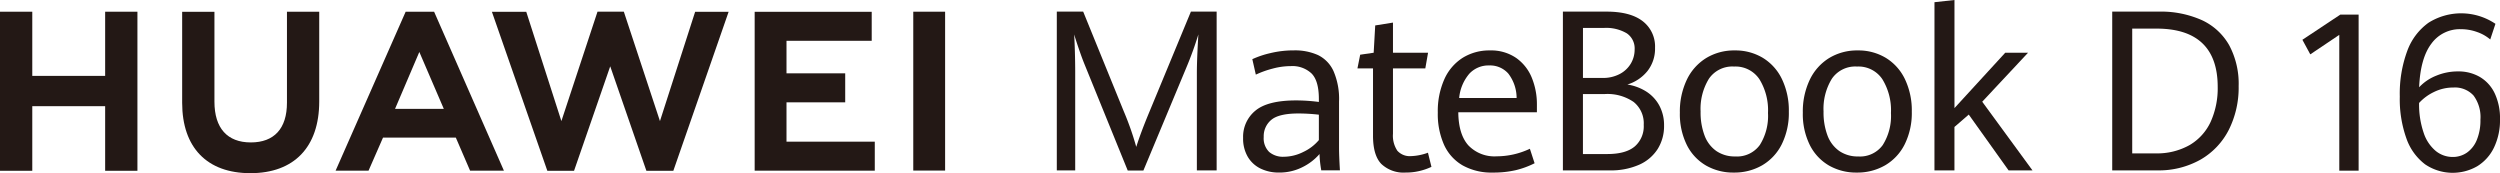
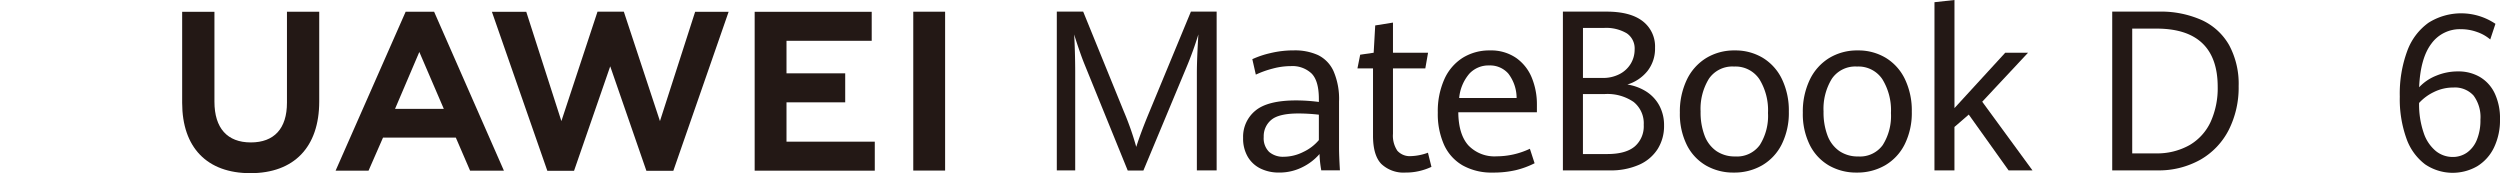
<svg xmlns="http://www.w3.org/2000/svg" width="500.159" height="34.643" viewBox="0 0 500.159 34.643">
  <defs>
    <clipPath id="clip-path">
      <rect id="矩形_18720" data-name="矩形 18720" width="500.159" height="34.643" fill="none" />
    </clipPath>
  </defs>
  <g id="组_56047" data-name="组 56047" transform="translate(0 0)">
-     <path id="路径_25612" data-name="路径 25612" d="M21.037,4.033V16.871H6.458V4.033H0V35.856H6.458V22.932H21.037V35.856h6.457V4.033Z" transform="translate(0 -1.689)" fill="#231815" />
    <g id="组_56046" data-name="组 56046" transform="translate(0 0)">
      <g id="组_56045" data-name="组 56045" clip-path="url(#clip-path)">
        <path id="路径_25613" data-name="路径 25613" d="M83.68,22.246c0,5.175-2.569,7.937-7.233,7.937-4.692,0-7.276-2.841-7.276-8.157V4.051H62.714v18.2c0,8.952,4.974,14.085,13.646,14.085,8.755,0,13.776-5.229,13.776-14.348V4.032H83.68Z" transform="translate(-26.27 -1.689)" fill="#231815" />
        <path id="路径_25614" data-name="路径 25614" d="M202.972,25.912,195.746,4.025h-5.269l-7.225,21.887L176.223,4.043h-6.873l11.089,31.81h5.348l7.236-20.9,7.234,20.9h5.392l11.063-31.81h-6.7Z" transform="translate(-70.939 -1.686)" fill="#231815" />
        <path id="路径_25615" data-name="路径 25615" d="M266.182,22.176h11.745v-5.8H266.182V9.866H283.23v-5.8H259.813V35.851h24.031v-5.8H266.182Z" transform="translate(-108.832 -1.704)" fill="#231815" />
        <rect id="矩形_18719" data-name="矩形 18719" width="6.37" height="31.782" transform="translate(182.712 2.341)" fill="#231815" />
        <path id="路径_25616" data-name="路径 25616" d="M139.588,29.213l2.857,6.624h6.767L135.244,4.032h-5.69L115.535,35.837h6.59l2.9-6.624Zm-7.3-17.128,4.9,11.39h-9.762Z" transform="translate(-48.396 -1.689)" fill="#231815" />
        <path id="路径_25617" data-name="路径 25617" d="M369.431,14.661q-.533-1.294-1.138-3.06t-.99-3.037q.085,1.228.149,3.466t.063,4.255V35.761h-3.681V4h5.277l8.107,19.916a57.792,57.792,0,0,1,2.51,7.15q.935-2.961,2.66-7.084L390.664,4h5.148v31.76h-3.957V16.284q0-2.7.3-7.721a70.371,70.371,0,0,1-2.446,6.734L381.154,35.8h-3.127Z" transform="translate(-152.406 -1.676)" fill="#231815" />
        <path id="路径_25618" data-name="路径 25618" d="M443.613,41.357a21.3,21.3,0,0,1-.351-3.268,10.837,10.837,0,0,1-3.433,2.632,10.2,10.2,0,0,1-4.683,1.074,8.268,8.268,0,0,1-3.662-.789,6.02,6.02,0,0,1-2.567-2.347,7.2,7.2,0,0,1-.943-3.795,6.744,6.744,0,0,1,2.456-5.45q2.457-2.051,8.159-2.051a35.393,35.393,0,0,1,4.541.307v-.592q0-3.641-1.47-5.111a5.575,5.575,0,0,0-4.123-1.469,14.182,14.182,0,0,0-3.652.5,19.325,19.325,0,0,0-3.367,1.206l-.7-3.093a18.258,18.258,0,0,1,3.564-1.2,19.8,19.8,0,0,1,4.748-.559,11.214,11.214,0,0,1,4.837.943,6.6,6.6,0,0,1,3.092,3.2,14.012,14.012,0,0,1,1.108,6.1v9.3q0,1.471.176,4.453Zm-3.565-3.7a9.087,9.087,0,0,0,3.082-2.358V30.216a37.286,37.286,0,0,0-4.059-.242q-3.926,0-5.45,1.272a4.228,4.228,0,0,0-1.524,3.422,3.82,3.82,0,0,0,1.086,3,4.246,4.246,0,0,0,2.928.965,8.769,8.769,0,0,0,3.936-.976" transform="translate(-179.273 -7.273)" fill="#231815" />
        <path id="路径_25619" data-name="路径 25619" d="M472.13,36.07q-1.679-1.711-1.678-5.68V16.944h-3.114l.548-2.742,2.7-.395.307-5.461,3.553-.57v6.031h7.019l-.549,3.137h-6.471v13.05a5.393,5.393,0,0,0,.878,3.422,3.334,3.334,0,0,0,2.742,1.074,10.816,10.816,0,0,0,3.378-.68l.7,2.829a12.281,12.281,0,0,1-2.324.812,11.723,11.723,0,0,1-2.852.329,6.472,6.472,0,0,1-4.836-1.711" transform="translate(-195.762 -3.257)" fill="#231815" />
        <path id="路径_25620" data-name="路径 25620" d="M514.827,29.733H499.1q.044,4.409,2.007,6.613a7.2,7.2,0,0,0,5.67,2.2,15.573,15.573,0,0,0,6.646-1.513l.943,2.9a17.4,17.4,0,0,1-3.761,1.382,19.7,19.7,0,0,1-4.617.482,11.806,11.806,0,0,1-6-1.425,9.07,9.07,0,0,1-3.729-4.113A15.1,15.1,0,0,1,495,29.8a15.642,15.642,0,0,1,1.316-6.69,9.768,9.768,0,0,1,3.674-4.278,10.051,10.051,0,0,1,5.429-1.469,8.836,8.836,0,0,1,5.275,1.514,8.954,8.954,0,0,1,3.126,3.981,14.036,14.036,0,0,1,1.009,5.363Zm-4.058-2.852A8.065,8.065,0,0,0,509.113,22a4.87,4.87,0,0,0-3.849-1.634,5.218,5.218,0,0,0-3.959,1.656,8.688,8.688,0,0,0-2.029,4.858Z" transform="translate(-207.349 -7.273)" fill="#231815" />
        <path id="路径_25621" data-name="路径 25621" d="M554.76,20a7.617,7.617,0,0,1,2.6,2.8,8.257,8.257,0,0,1,.944,4.014,8.6,8.6,0,0,1-1.27,4.661,8.4,8.4,0,0,1-3.713,3.158,13.916,13.916,0,0,1-5.875,1.13h-9.38V4h8.707q4.8,0,7.263,1.919a6.365,6.365,0,0,1,2.464,5.318,7.223,7.223,0,0,1-1.508,4.64,8.228,8.228,0,0,1-4.028,2.709A9.868,9.868,0,0,1,554.76,20m-12.681-2.731h3.952A7.1,7.1,0,0,0,549.4,16.5a5.558,5.558,0,0,0,2.236-2.073,5.465,5.465,0,0,0,.782-2.862,3.642,3.642,0,0,0-1.575-3.224,8.088,8.088,0,0,0-4.57-1.075h-4.191Zm10.358,13.709a5.328,5.328,0,0,0,1.8-4.321,5.47,5.47,0,0,0-2.02-4.584,9.24,9.24,0,0,0-5.8-1.579h-4.343v12h4.885q3.67,0,5.472-1.513" transform="translate(-225.387 -1.676)" fill="#231815" />
        <path id="路径_25622" data-name="路径 25622" d="M583.561,40.382a9.8,9.8,0,0,1-3.832-4.113,13.928,13.928,0,0,1-1.39-6.449,14.739,14.739,0,0,1,1.39-6.59,10.279,10.279,0,0,1,3.875-4.343,10.722,10.722,0,0,1,5.722-1.524,10.613,10.613,0,0,1,5.624,1.491,10.057,10.057,0,0,1,3.821,4.267,14.491,14.491,0,0,1,1.369,6.481,14.1,14.1,0,0,1-1.423,6.547,10.066,10.066,0,0,1-3.919,4.2,11.094,11.094,0,0,1-5.668,1.448,10.911,10.911,0,0,1-5.569-1.415m10.782-4.113a10.909,10.909,0,0,0,1.628-6.382,11.82,11.82,0,0,0-1.726-6.778,5.753,5.753,0,0,0-5.071-2.523,5.664,5.664,0,0,0-5.026,2.446,11.473,11.473,0,0,0-1.661,6.547,13.04,13.04,0,0,0,.8,4.826,6.583,6.583,0,0,0,2.367,3.093,6.509,6.509,0,0,0,3.779,1.074,5.613,5.613,0,0,0,4.907-2.3" transform="translate(-242.259 -7.273)" fill="#231815" />
        <path id="路径_25623" data-name="路径 25623" d="M625.894,40.382a9.805,9.805,0,0,1-3.832-4.113,13.919,13.919,0,0,1-1.39-6.449,14.729,14.729,0,0,1,1.39-6.59,10.287,10.287,0,0,1,3.875-4.343,10.722,10.722,0,0,1,5.722-1.524,10.614,10.614,0,0,1,5.625,1.491,10.06,10.06,0,0,1,3.821,4.267,14.493,14.493,0,0,1,1.368,6.481,14.091,14.091,0,0,1-1.423,6.547,10.059,10.059,0,0,1-3.919,4.2,11.092,11.092,0,0,1-5.668,1.448,10.912,10.912,0,0,1-5.57-1.415m10.781-4.113a10.905,10.905,0,0,0,1.629-6.382,11.819,11.819,0,0,0-1.727-6.778,5.752,5.752,0,0,0-5.071-2.523,5.666,5.666,0,0,0-5.027,2.446,11.477,11.477,0,0,0-1.661,6.547,13.041,13.041,0,0,0,.8,4.826A6.58,6.58,0,0,0,627.99,37.5a6.506,6.506,0,0,0,3.778,1.074,5.61,5.61,0,0,0,4.907-2.3" transform="translate(-259.992 -7.273)" fill="#231815" />
        <path id="路径_25624" data-name="路径 25624" d="M665.995.439l4-.439V21.627L680.152,10.55h4.561l-9.164,9.8L685.6,34.085h-4.777l-7.969-11.164L669.99,25.4v8.685h-4Z" transform="translate(-278.977 0)" fill="#231815" />
        <path id="路径_25625" data-name="路径 25625" d="M727.19,4h9.276a20.1,20.1,0,0,1,8.627,1.689,12.079,12.079,0,0,1,5.49,5.023,16.279,16.279,0,0,1,1.9,8.181,18.822,18.822,0,0,1-1.968,8.752,14.394,14.394,0,0,1-5.659,5.966,17,17,0,0,1-8.713,2.15H727.19Zm8.617,28.36a13.218,13.218,0,0,0,6.893-1.678,10.458,10.458,0,0,0,4.2-4.672,16.3,16.3,0,0,0,1.393-6.942q0-5.811-3.074-8.741T736.04,7.4H731.19v24.96Z" transform="translate(-304.611 -1.676)" fill="#231815" />
-         <path id="路径_25626" data-name="路径 25626" d="M800.038,9.083l-5.8,3.9-1.581-2.916,7.591-5.039h3.66V36.248h-3.868Z" transform="translate(-332.033 -2.107)" fill="#231815" />
        <path id="路径_25627" data-name="路径 25627" d="M831.213,34.766a11.051,11.051,0,0,1-3.7-5.156,23.345,23.345,0,0,1-1.321-8.362,24.648,24.648,0,0,1,1.5-9.155,11.992,11.992,0,0,1,4.242-5.618,12.255,12.255,0,0,1,13.394.214l-1.04,3.13a8.129,8.129,0,0,0-2.652-1.5,9.537,9.537,0,0,0-3.214-.558,7.03,7.03,0,0,0-5.917,2.906q-2.195,2.905-2.444,8.716a9.411,9.411,0,0,1,3.39-2.305,11.275,11.275,0,0,1,4.388-.868,8.458,8.458,0,0,1,4.419,1.137,7.533,7.533,0,0,1,2.943,3.291,11.714,11.714,0,0,1,1.04,5.135,12.645,12.645,0,0,1-1.2,5.661,8.872,8.872,0,0,1-3.348,3.741,9.828,9.828,0,0,1-10.482-.407m8.4-2.3a5.718,5.718,0,0,0,1.986-2.541,10.27,10.27,0,0,0,.728-4.085,7.24,7.24,0,0,0-1.373-4.8,5.013,5.013,0,0,0-4.035-1.609,8.672,8.672,0,0,0-3.9.9,9.589,9.589,0,0,0-2.964,2.187,17.552,17.552,0,0,0,.936,6.036,7.919,7.919,0,0,0,2.434,3.6,5.361,5.361,0,0,0,3.348,1.169,4.929,4.929,0,0,0,2.839-.858" transform="translate(-346.081 -1.922)" fill="#231815" />
      </g>
    </g>
  </g>
</svg>